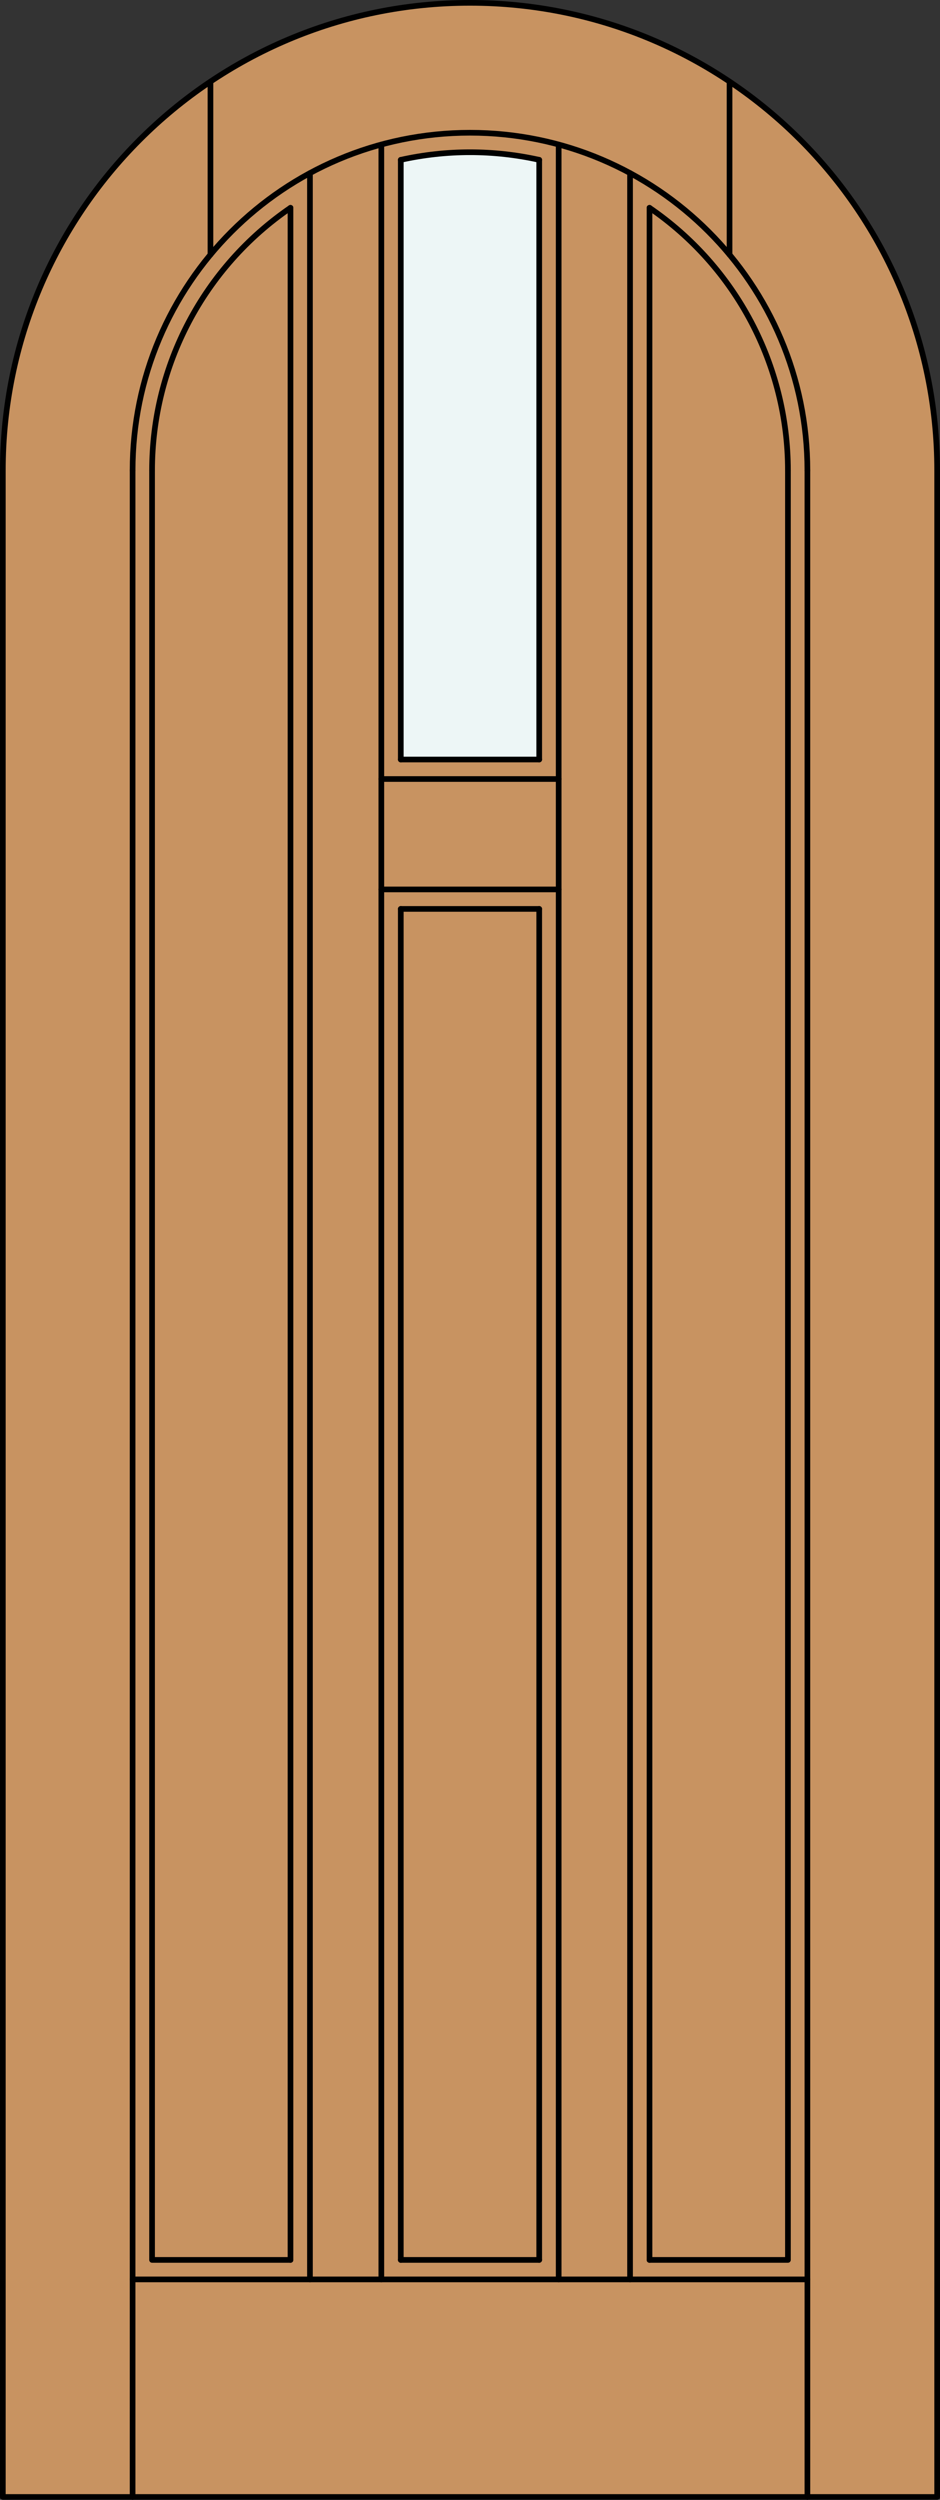
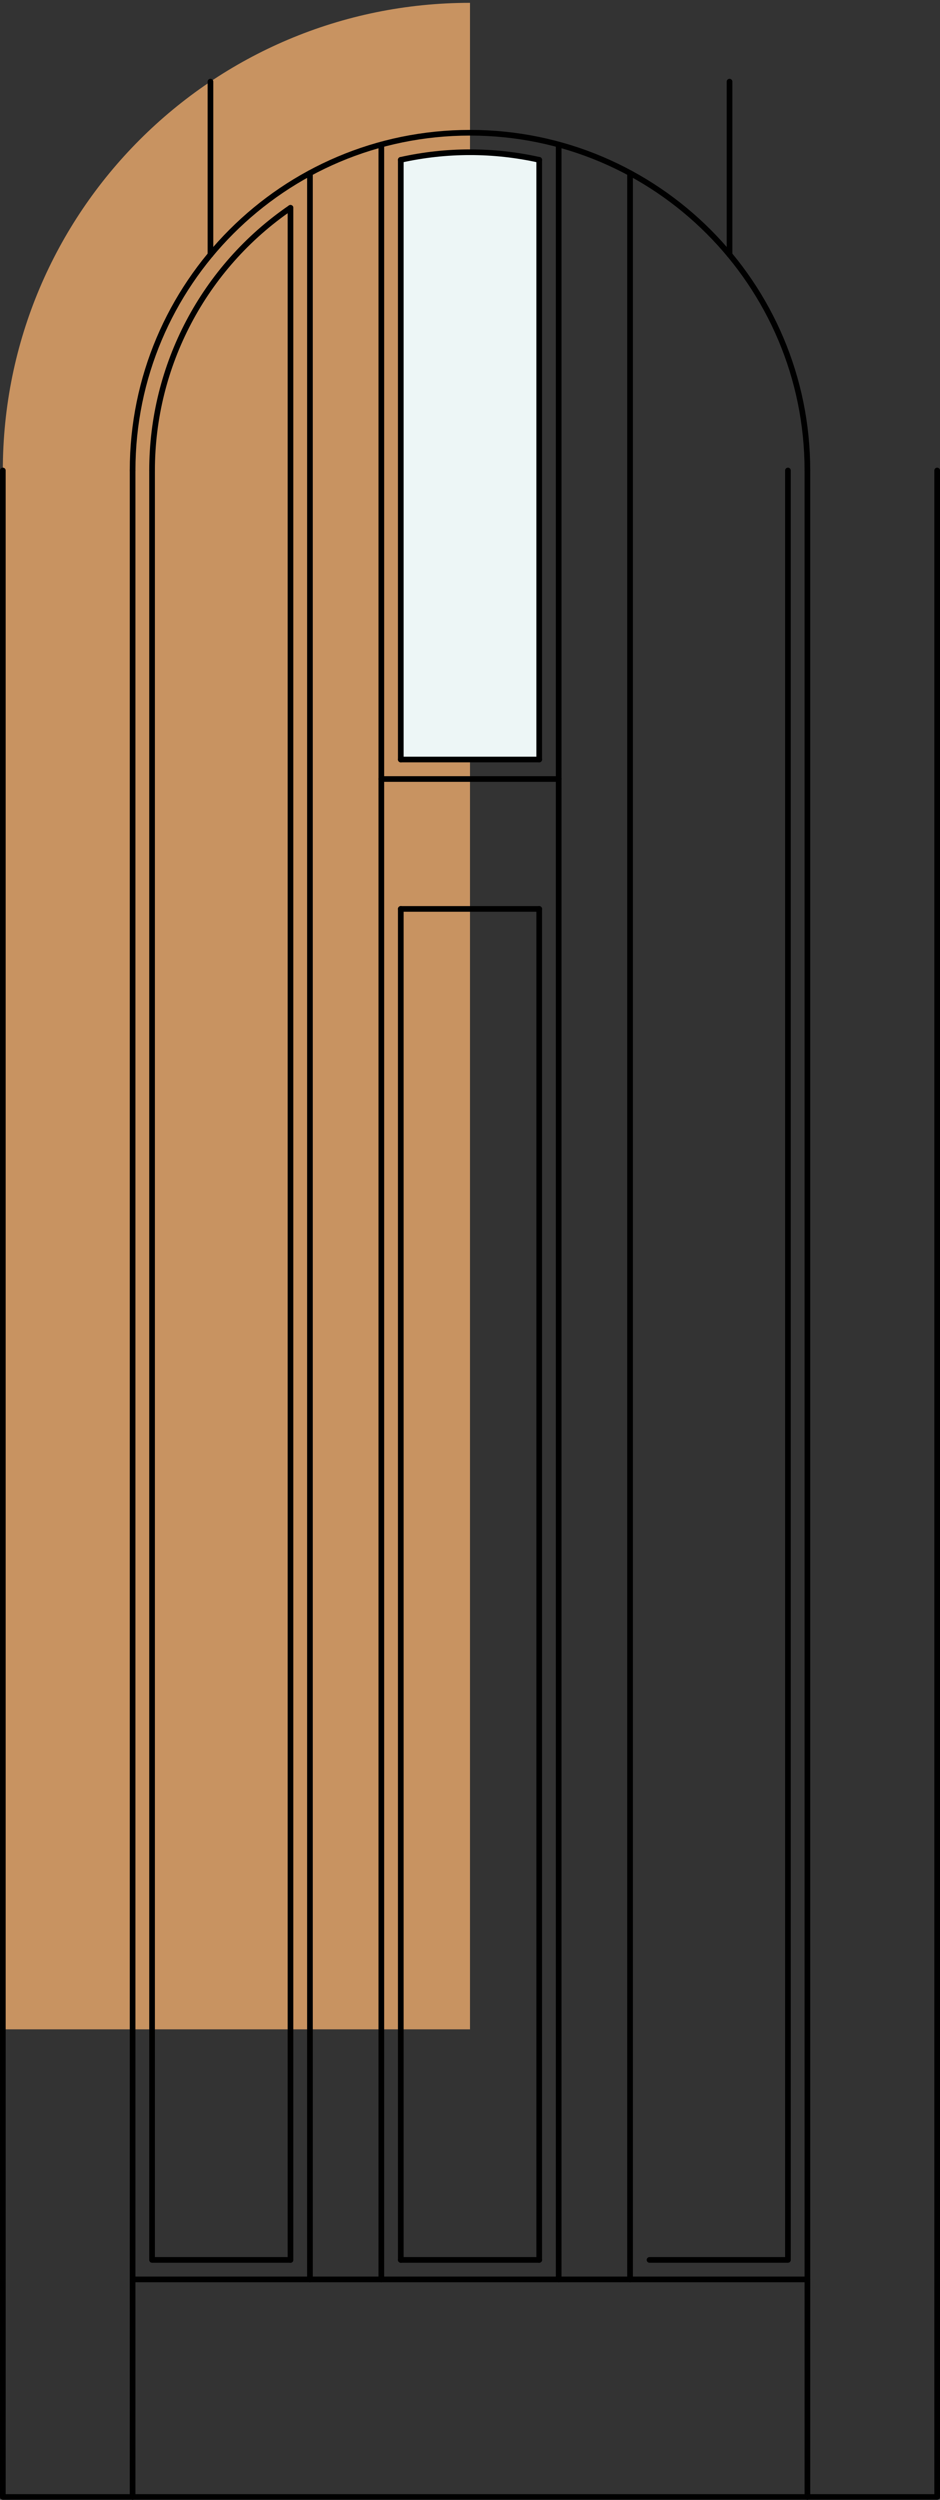
<svg xmlns="http://www.w3.org/2000/svg" version="1.1" x="0px" y="0px" width="83.012px" height="220.531px" viewBox="0 0 83.012 220.531" style="enable-background:new 0 0 83.012 220.531;" xml:space="preserve">
  <rect x="0" y="0" width="83.012" height="220.531" fill="#333333" stroke="none" />
  <style type="text/css">

	.st0{fill:#EDF6F6;}
	.st1{fill:#C89361;}
	.st2{fill:none;stroke:#000000;stroke-width:0.5;stroke-linecap:round;stroke-linejoin:round;}

</style>
  <g id="DOOR_FILL">
-     <path class="st1" d="M0.25,220.281V41.506C0.25,18.721,18.721,0.25,41.506,0.25s41.256,18.471,41.256,41.256v178.775H0.25z" />
+     <path class="st1" d="M0.25,220.281V41.506C0.25,18.721,18.721,0.25,41.506,0.25v178.775H0.25z" />
  </g>
  <g id="GLASS">
    <path class="st0" d="M47.618,67.004H35.394V14.102c4.025-0.897,8.199-0.897,12.224,0V67.004z" />
  </g>
  <g id="_x31_">
    <polyline class="st2" points="0.25,41.506 0.25,220.281 82.762,220.281 82.762,41.506  " />
    <line class="st2" x1="11.71" y1="220.281" x2="11.71" y2="41.506" />
    <line class="st2" x1="71.302" y1="220.281" x2="71.302" y2="41.506" />
    <polyline class="st2" points="69.583,41.506 69.583,199.367 57.359,199.367  " />
    <line class="st2" x1="47.618" y1="199.367" x2="35.394" y2="199.367" />
    <polyline class="st2" points="25.653,199.367 13.429,199.367 13.429,41.506  " />
-     <path class="st2" d="M82.762,41.506c0-22.785-18.471-41.256-41.256-41.256S0.25,18.721,0.25,41.506" />
-     <path class="st2" d="M69.583,41.506c0-9.269-4.574-17.94-12.224-23.174" />
    <path class="st2" d="M47.618,14.102c-4.025-0.897-8.199-0.897-12.224,0" />
    <path class="st2" d="M25.653,18.332c-7.65,5.233-12.224,13.905-12.224,23.174" />
    <path class="st2" d="M71.302,41.506c0-16.456-13.34-29.796-29.796-29.796c-16.456,0-29.796,13.34-29.796,29.796" />
    <line class="st2" x1="18.586" y1="22.467" x2="18.586" y2="7.202" />
    <line class="st2" x1="64.426" y1="22.467" x2="64.426" y2="7.202" />
    <line class="st2" x1="71.302" y1="201.086" x2="11.71" y2="201.086" />
-     <line class="st2" x1="57.359" y1="18.332" x2="57.359" y2="199.367" />
    <line class="st2" x1="35.394" y1="80.184" x2="47.618" y2="80.184" />
    <line class="st2" x1="25.653" y1="18.332" x2="25.653" y2="199.367" />
    <line class="st2" x1="49.337" y1="12.757" x2="49.337" y2="201.086" />
    <line class="st2" x1="47.618" y1="80.184" x2="47.618" y2="199.367" />
    <line class="st2" x1="33.675" y1="201.086" x2="33.675" y2="12.757" />
    <line class="st2" x1="35.394" y1="199.367" x2="35.394" y2="80.184" />
    <line class="st2" x1="35.394" y1="67.004" x2="35.394" y2="14.102" />
-     <line class="st2" x1="33.675" y1="78.464" x2="49.337" y2="78.464" />
    <line class="st2" x1="33.675" y1="68.724" x2="49.337" y2="68.724" />
    <line class="st2" x1="47.618" y1="14.102" x2="47.618" y2="67.004" />
    <line class="st2" x1="27.372" y1="15.275" x2="27.372" y2="201.086" />
    <line class="st2" x1="35.394" y1="67.004" x2="47.618" y2="67.004" />
    <line class="st2" x1="55.64" y1="15.275" x2="55.64" y2="201.086" />
  </g>
  <g id="_x30_">
</g>
  <g id="Layer_1">
</g>
</svg>